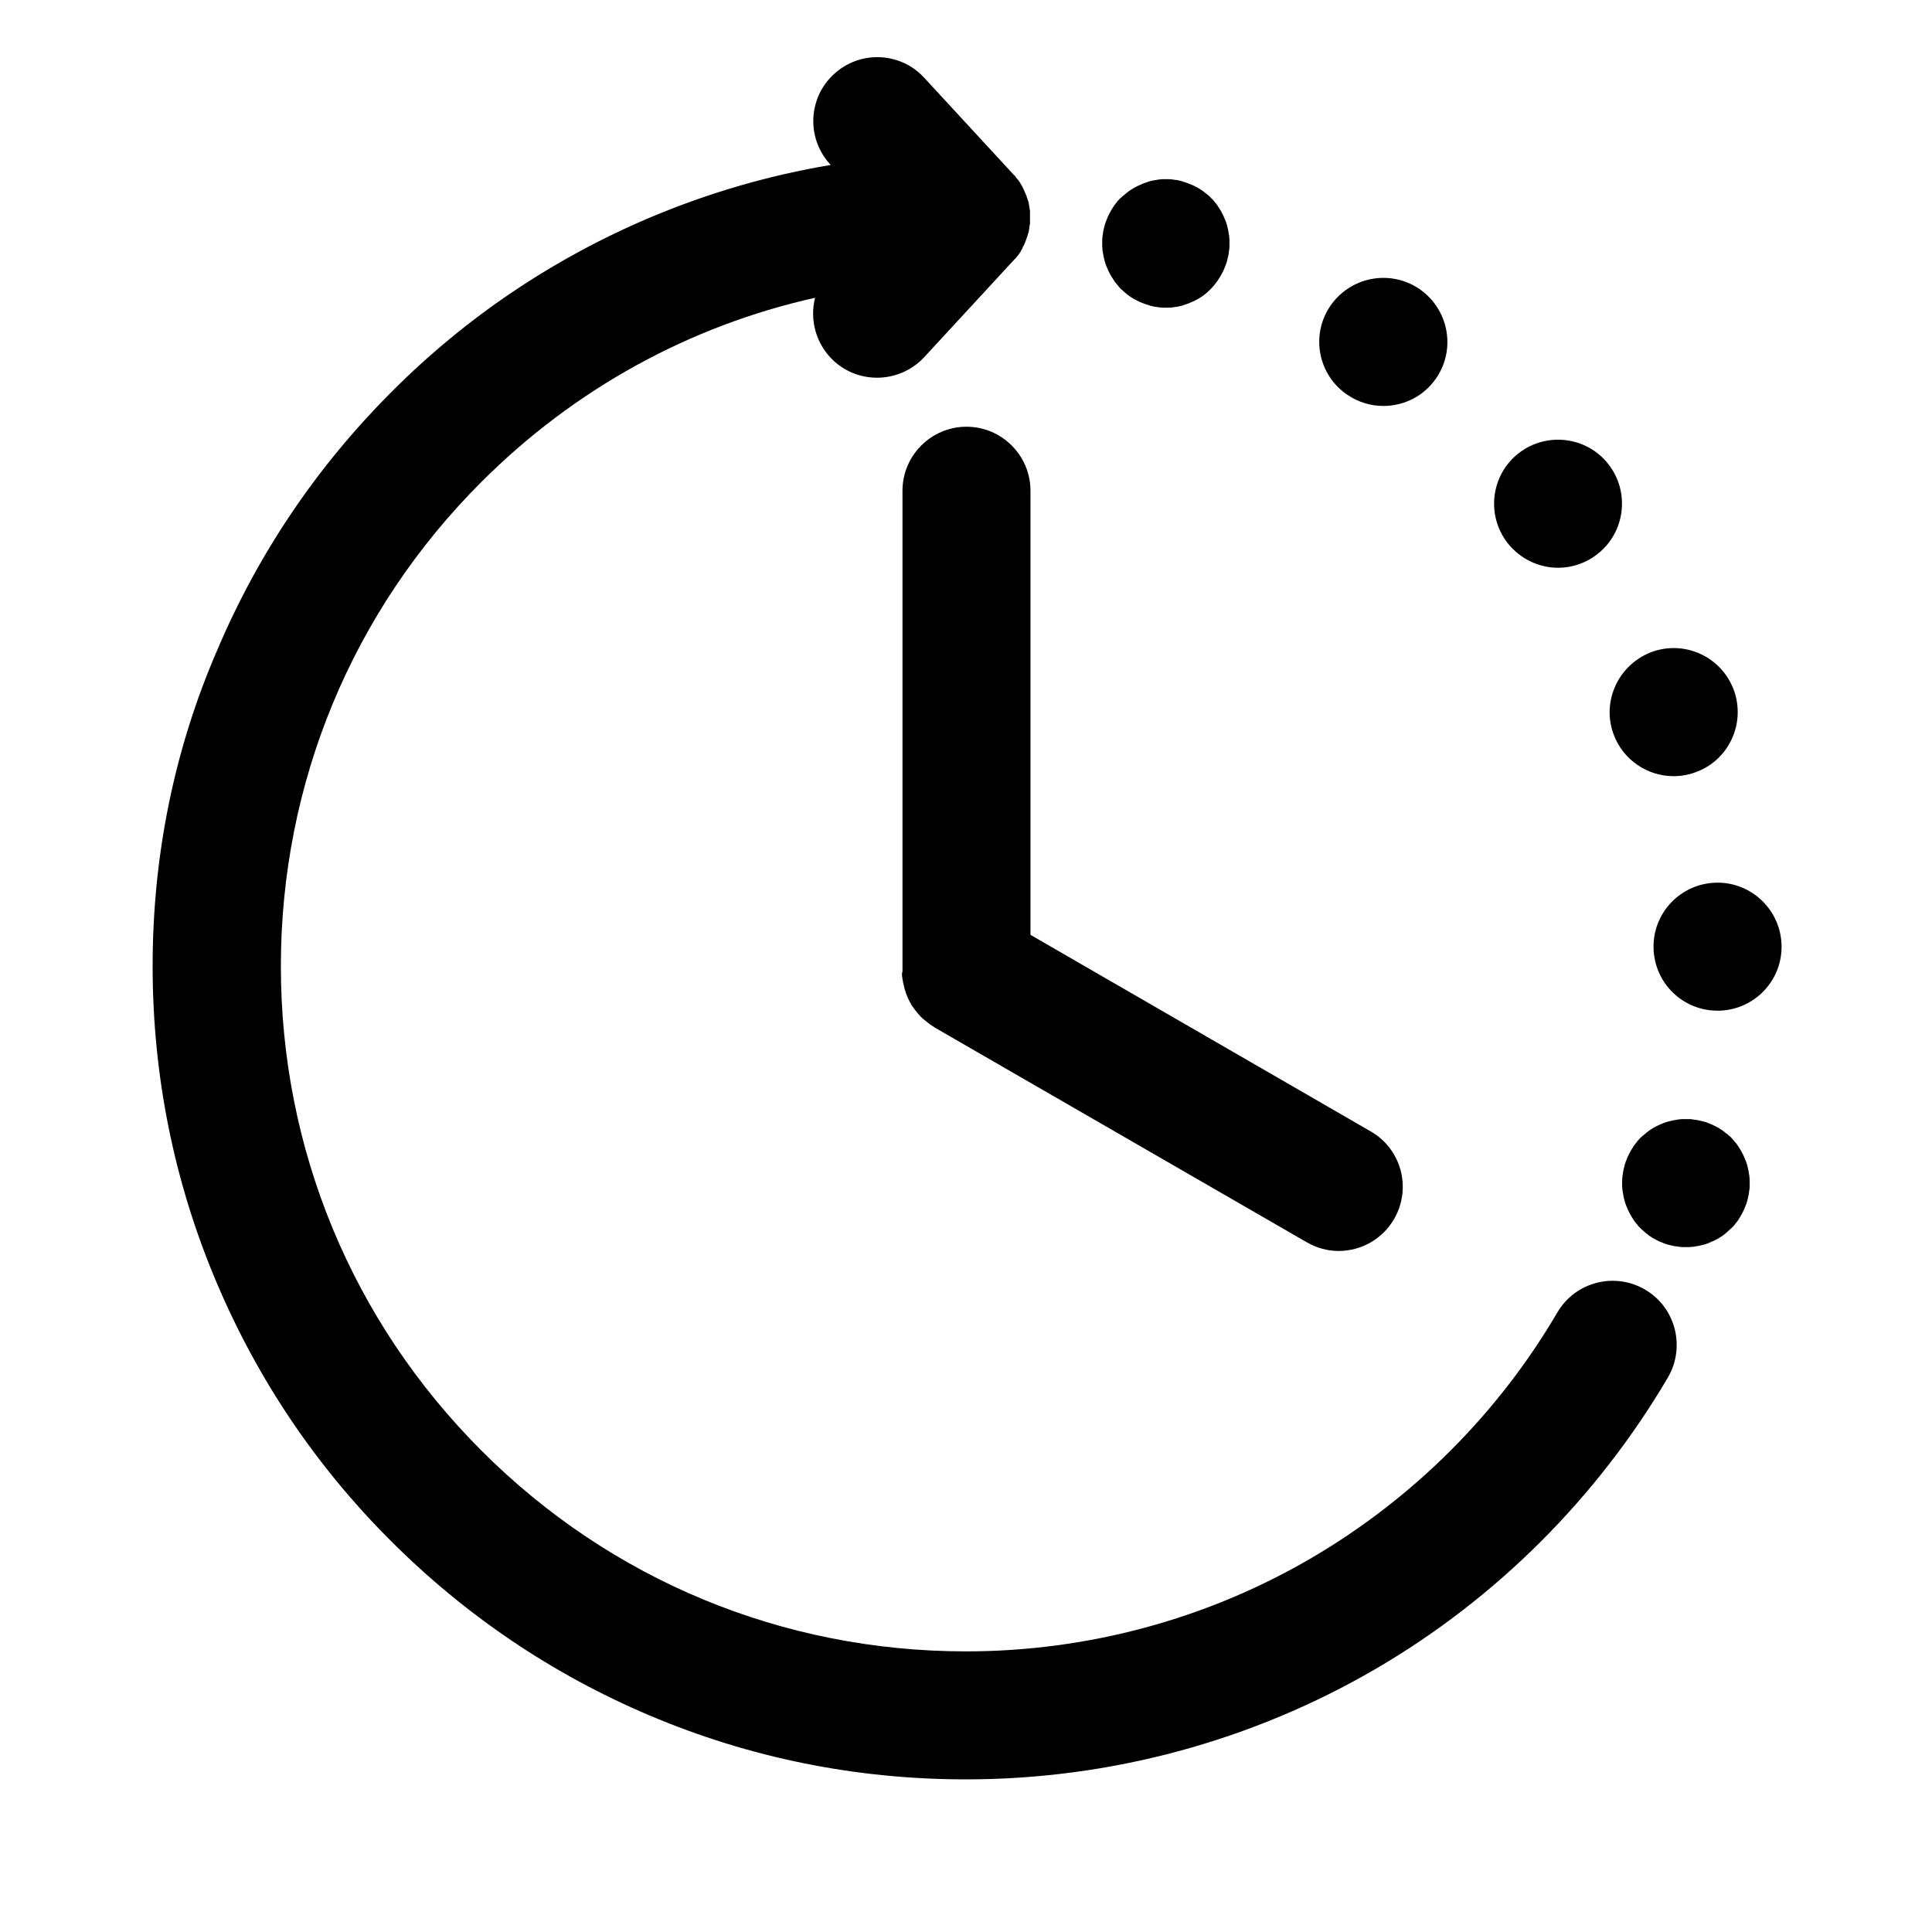
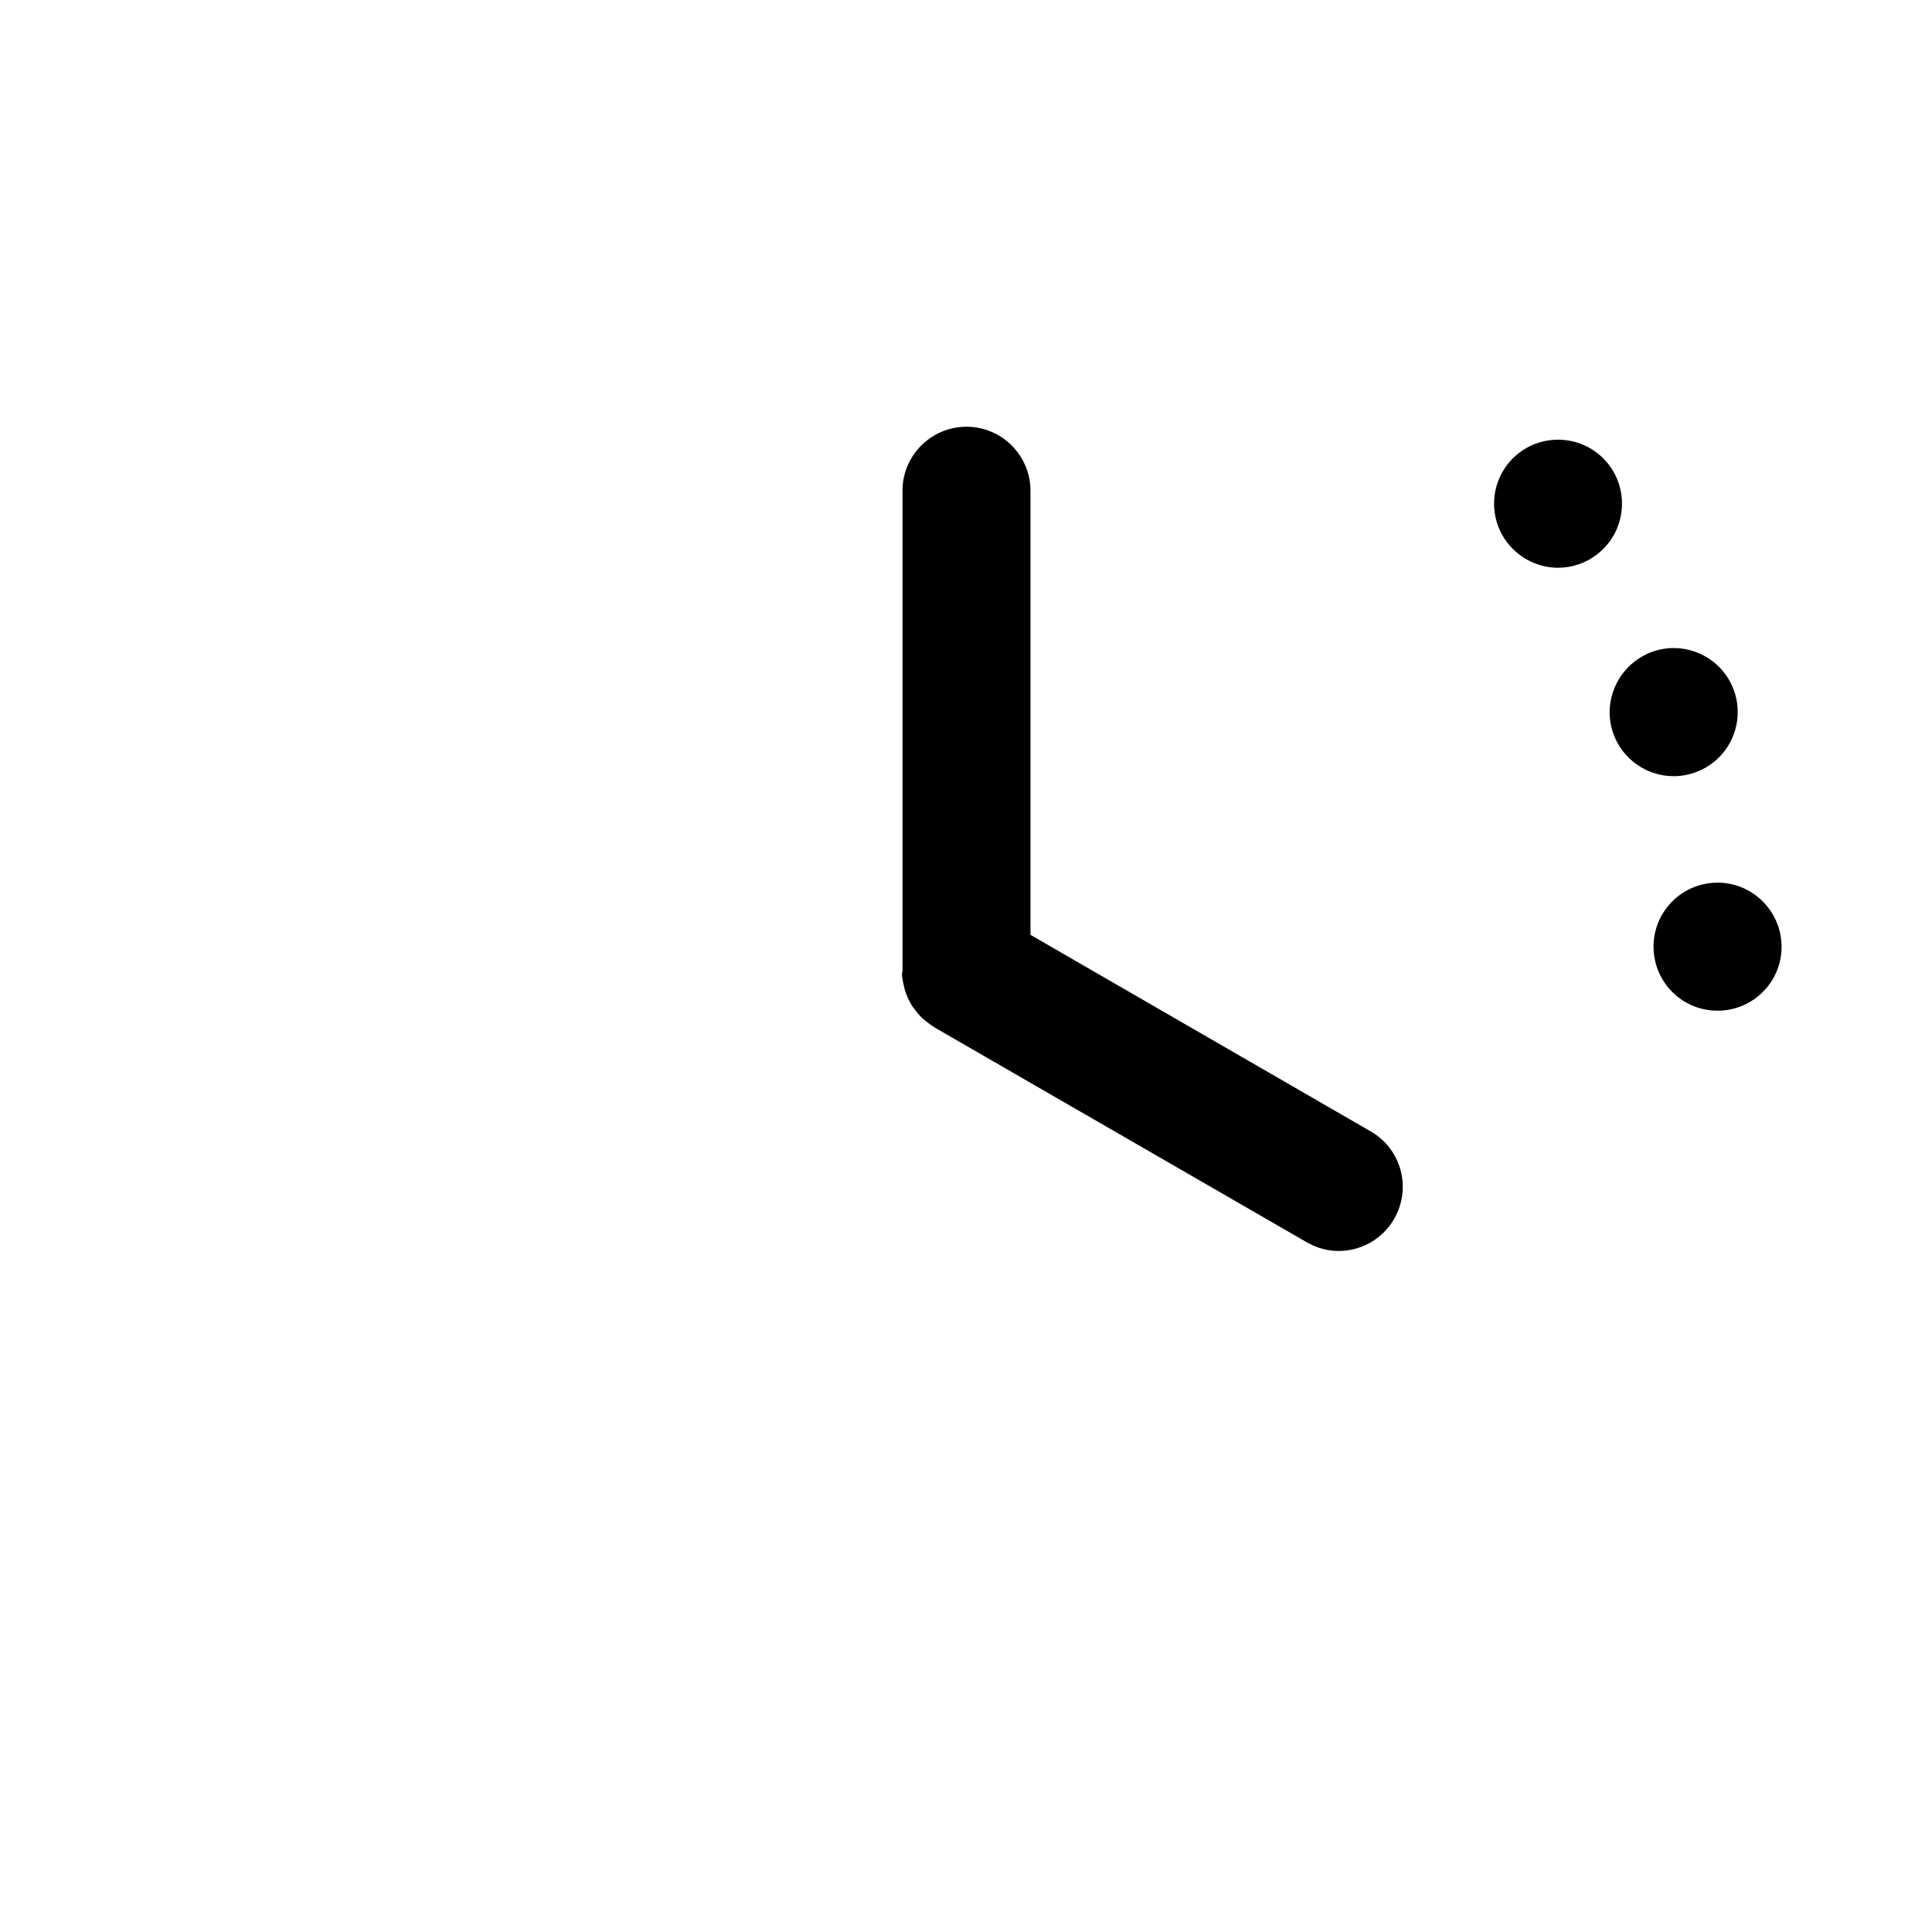
<svg xmlns="http://www.w3.org/2000/svg" version="1.1" id="_x34__2_" x="0px" y="0px" viewBox="0 0 800 800" style="enable-background:new 0 0 800 800;" xml:space="preserve">
  <g>
-     <path d="M681.2,534c-12.6-7.4-28.9-3.2-36.3,9.4c-24.6,42-59.8,77.1-101.8,101.7c-43.2,25.3-92.7,38.7-143.1,38.7   c-75.8,0-147.1-29.5-200.6-83.1c-53.6-53.6-83.1-124.9-83.1-200.6c0-75.8,29.5-147.1,83.1-200.6c38.5-38.5,86.2-64.6,138.1-76.2   c-2.3,9.1,0.3,19.2,7.7,26.1c5.1,4.7,11.5,7,18,7c7.1,0,14.3-2.9,19.5-8.5l36.9-40c0,0,0,0,0.1-0.1c0.1-0.1,0.1-0.1,0.2-0.2   c0.2-0.2,0.3-0.4,0.5-0.5c0.1-0.1,0.1-0.2,0.2-0.2c0-0.1,0.1-0.1,0.1-0.2c0.2-0.2,0.3-0.4,0.5-0.6c0.1-0.1,0.1-0.2,0.2-0.2   c0,0,0.1-0.1,0.1-0.1c0.2-0.2,0.3-0.5,0.5-0.7c0.1-0.1,0.2-0.3,0.3-0.4c0.2-0.2,0.3-0.5,0.4-0.7c0-0.1,0.1-0.1,0.1-0.2   c0-0.1,0.1-0.2,0.1-0.2c0.1-0.2,0.2-0.4,0.4-0.6c0-0.1,0.1-0.2,0.1-0.3c0-0.1,0.1-0.2,0.1-0.3c0.1-0.2,0.2-0.4,0.3-0.6   c0.1-0.1,0.1-0.2,0.2-0.3c0-0.1,0.1-0.2,0.1-0.3c0.1-0.2,0.2-0.3,0.2-0.5c0.1-0.1,0.1-0.3,0.2-0.4c0-0.1,0.1-0.2,0.1-0.3   c0.1-0.1,0.1-0.3,0.2-0.5c0.1-0.2,0.1-0.3,0.2-0.5c0-0.1,0.1-0.2,0.1-0.3c0-0.1,0.1-0.3,0.1-0.4c0.1-0.2,0.1-0.3,0.2-0.5   c0-0.1,0.1-0.2,0.1-0.3c0-0.1,0.1-0.2,0.1-0.4c0.1-0.2,0.1-0.4,0.2-0.6c0-0.1,0-0.2,0.1-0.3c0-0.1,0.1-0.3,0.1-0.4   c0-0.2,0.1-0.4,0.1-0.6c0-0.1,0-0.2,0-0.3c0,0,0,0,0,0c0-0.1,0.1-0.3,0.1-0.4c0-0.3,0.1-0.6,0.1-0.8c0-0.2,0-0.3,0.1-0.5   c0-0.2,0-0.4,0.1-0.5c0-0.1,0-0.2,0-0.3c0-0.2,0-0.3,0-0.5c0-0.2,0-0.4,0-0.5c0-0.1,0-0.1,0-0.2c0-0.2,0-0.4,0-0.5   c0-0.2,0-0.4,0-0.6c0,0,0-0.1,0-0.1s0-0.1,0-0.1c0-0.2,0-0.4,0-0.6c0-0.2,0-0.4,0-0.5c0-0.1,0-0.1,0-0.2c0-0.2,0-0.4,0-0.5   c0-0.2,0-0.3,0-0.5c0-0.1,0-0.2,0-0.3c0-0.2,0-0.4-0.1-0.5c0-0.2,0-0.3-0.1-0.5c0-0.3-0.1-0.6-0.1-0.8c0-0.1,0-0.3-0.1-0.4   c0-0.1,0-0.2,0-0.3c0-0.2-0.1-0.4-0.1-0.6c0-0.1-0.1-0.3-0.1-0.4c0-0.1,0-0.2-0.1-0.3c0-0.2-0.1-0.4-0.2-0.6c0-0.1-0.1-0.3-0.1-0.4   c0-0.1-0.1-0.2-0.1-0.3c-0.1-0.2-0.1-0.3-0.2-0.5c0-0.1-0.1-0.3-0.1-0.4c0-0.1-0.1-0.2-0.1-0.3c-0.1-0.2-0.1-0.3-0.2-0.4   c-0.1-0.2-0.1-0.3-0.2-0.5c0-0.1-0.1-0.2-0.1-0.3c-0.1-0.1-0.1-0.2-0.2-0.4c-0.1-0.2-0.2-0.3-0.2-0.5c0-0.1-0.1-0.2-0.1-0.3   c0-0.1-0.1-0.2-0.2-0.3c-0.1-0.2-0.2-0.4-0.3-0.6c0-0.1-0.1-0.2-0.1-0.3c0-0.1-0.1-0.2-0.1-0.2c-0.1-0.2-0.2-0.4-0.4-0.6   c0-0.1-0.1-0.2-0.1-0.2c0-0.1-0.1-0.1-0.1-0.2c-0.1-0.2-0.3-0.5-0.4-0.7c-0.1-0.1-0.2-0.3-0.3-0.4c-0.2-0.2-0.3-0.5-0.5-0.7   c0,0-0.1-0.1-0.1-0.1c-0.1-0.1-0.1-0.2-0.2-0.2c-0.2-0.2-0.3-0.4-0.5-0.6c0-0.1-0.1-0.1-0.1-0.2c-0.1-0.1-0.1-0.2-0.2-0.3   c-0.2-0.2-0.3-0.4-0.5-0.5c-0.1-0.1-0.1-0.1-0.2-0.2c0,0,0,0-0.1-0.1l-36.9-40c-9.9-10.8-26.7-11.4-37.4-1.5   c-10.8,9.9-11.4,26.7-1.5,37.4l0.2,0.2c-25.7,4.3-50.7,11.6-74.9,21.8c-40.1,17-76.1,41.2-107,72.2c-30.9,30.9-55.2,66.9-72.2,107   C72.1,310.4,63.2,354.5,63.2,400s8.9,89.6,26.5,131.1c17,40.1,41.2,76.1,72.2,107c30.9,30.9,66.9,55.2,107,72.2   c41.5,17.6,85.6,26.5,131.1,26.5c59.8,0,118.5-15.9,169.9-45.9c49.8-29.1,91.5-70.8,120.8-120.6C698,557.6,693.8,541.4,681.2,534z" />
-     <path d="M456.5,103.3c0,0.4,0.1,0.9,0.2,1.3c0.1,0.4,0.1,0.9,0.2,1.3c0.1,0.4,0.2,0.8,0.3,1.3c0.1,0.4,0.2,0.8,0.3,1.2   c0.1,0.4,0.3,0.8,0.4,1.2c0.1,0.4,0.3,0.8,0.5,1.2c0.2,0.4,0.3,0.8,0.5,1.2c0.2,0.4,0.4,0.8,0.6,1.2s0.4,0.8,0.6,1.1   c0.2,0.4,0.5,0.7,0.7,1.1s0.5,0.7,0.7,1.1c0.3,0.4,0.5,0.7,0.8,1c0.3,0.3,0.6,0.7,0.8,1s0.6,0.6,0.9,1c0.3,0.3,0.6,0.6,1,0.9   c0.3,0.3,0.6,0.6,1,0.9c0.3,0.3,0.7,0.5,1,0.8c0.3,0.3,0.7,0.5,1.1,0.8c0.4,0.2,0.7,0.5,1.1,0.7c0.4,0.2,0.8,0.4,1.1,0.6   c0.4,0.2,0.8,0.4,1.2,0.6c0.4,0.2,0.8,0.4,1.2,0.5c0.4,0.2,0.8,0.3,1.2,0.5c0.4,0.1,0.8,0.3,1.2,0.4c0.4,0.1,0.8,0.2,1.2,0.4   c0.4,0.1,0.8,0.2,1.3,0.3c0.4,0.1,0.9,0.2,1.3,0.2c0.4,0.1,0.9,0.1,1.3,0.2c0.4,0,0.9,0.1,1.3,0.1c0.4,0,0.9,0,1.3,0   c0.4,0,0.9,0,1.3,0c0.4,0,0.9,0,1.3-0.1c0.4-0.1,0.9-0.1,1.3-0.2c0.4-0.1,0.9-0.1,1.3-0.2c0.4-0.1,0.8-0.2,1.3-0.3   c0.4-0.1,0.8-0.2,1.2-0.4c0.4-0.1,0.8-0.3,1.2-0.4c0.4-0.1,0.8-0.3,1.2-0.5c0.4-0.2,0.8-0.3,1.2-0.5c0.4-0.2,0.8-0.4,1.2-0.6   c0.4-0.2,0.8-0.4,1.1-0.6c0.4-0.2,0.7-0.5,1.1-0.7c0.4-0.2,0.7-0.5,1.1-0.8c0.3-0.2,0.7-0.5,1-0.8c0.3-0.3,0.7-0.6,1-0.9   c0.3-0.3,0.6-0.6,0.9-0.9c0.3-0.3,0.6-0.6,0.9-1s0.6-0.6,0.8-1c0.3-0.3,0.5-0.7,0.8-1c0.2-0.3,0.5-0.7,0.7-1.1   c0.2-0.4,0.5-0.7,0.7-1.1c0.2-0.4,0.4-0.8,0.6-1.1c0.2-0.4,0.4-0.8,0.6-1.2c0.2-0.4,0.4-0.8,0.5-1.2c0.2-0.4,0.3-0.8,0.5-1.2   c0.1-0.4,0.3-0.8,0.4-1.2c0.1-0.4,0.2-0.8,0.3-1.2c0.1-0.4,0.2-0.8,0.3-1.3c0.1-0.4,0.2-0.9,0.2-1.3c0.1-0.4,0.1-0.9,0.2-1.3   c0-0.4,0.1-0.9,0.1-1.3c0-0.4,0-0.9,0-1.3c0-0.4,0-0.9,0-1.3c0-0.4-0.1-0.9-0.1-1.3c0-0.4-0.1-0.9-0.2-1.3   c-0.1-0.4-0.1-0.9-0.2-1.3c-0.1-0.4-0.2-0.8-0.3-1.3c-0.1-0.4-0.2-0.8-0.3-1.2c-0.1-0.4-0.3-0.8-0.4-1.2c-0.1-0.4-0.3-0.8-0.5-1.2   c-0.2-0.4-0.3-0.8-0.5-1.2c-0.2-0.4-0.4-0.8-0.6-1.2c-0.2-0.4-0.4-0.8-0.6-1.1c-0.2-0.4-0.5-0.7-0.7-1.1c-0.2-0.4-0.5-0.7-0.7-1.1   c-0.3-0.4-0.5-0.7-0.8-1c-0.3-0.3-0.6-0.7-0.8-1c-0.3-0.3-0.6-0.6-0.9-0.9c-0.3-0.3-0.6-0.6-0.9-0.9c-0.3-0.3-0.7-0.6-1-0.8   c-0.3-0.3-0.7-0.5-1-0.8c-0.3-0.3-0.7-0.5-1.1-0.8c-0.4-0.2-0.7-0.5-1.1-0.7s-0.8-0.4-1.1-0.6c-0.4-0.2-0.8-0.4-1.2-0.6   c-0.4-0.2-0.8-0.4-1.2-0.5c-0.4-0.2-0.8-0.3-1.2-0.5c-0.4-0.1-0.8-0.3-1.2-0.4c-0.4-0.1-0.8-0.2-1.2-0.4c-0.4-0.1-0.8-0.2-1.3-0.3   c-0.4-0.1-0.8-0.2-1.3-0.2c-0.4-0.1-0.9-0.1-1.3-0.2c-0.4,0-0.9-0.1-1.3-0.1c-0.9,0-1.7,0-2.6,0c-0.4,0-0.9,0-1.3,0.1   c-0.4,0-0.9,0.1-1.3,0.2c-0.4,0.1-0.8,0.1-1.3,0.2c-0.4,0.1-0.8,0.2-1.3,0.3c-0.4,0.1-0.8,0.2-1.2,0.4c-0.4,0.1-0.8,0.3-1.2,0.4   c-0.4,0.1-0.8,0.3-1.2,0.5c-0.4,0.2-0.8,0.3-1.2,0.5c-0.4,0.2-0.8,0.4-1.2,0.6c-0.4,0.2-0.8,0.4-1.1,0.6s-0.7,0.5-1.1,0.7   c-0.4,0.2-0.7,0.5-1.1,0.8c-0.3,0.3-0.7,0.5-1,0.8c-0.3,0.3-0.7,0.6-1,0.8c-0.3,0.3-0.6,0.6-1,0.9c-0.3,0.3-0.6,0.6-0.9,0.9   c-0.3,0.3-0.6,0.7-0.8,1c-0.3,0.3-0.5,0.7-0.8,1c-0.2,0.3-0.5,0.7-0.7,1.1s-0.5,0.7-0.7,1.1c-0.2,0.4-0.4,0.8-0.6,1.1   s-0.4,0.8-0.6,1.2c-0.2,0.4-0.4,0.8-0.5,1.2c-0.2,0.4-0.3,0.8-0.5,1.2c-0.1,0.4-0.3,0.8-0.4,1.2c-0.1,0.4-0.2,0.8-0.3,1.2   c-0.1,0.4-0.2,0.9-0.3,1.3c-0.1,0.4-0.2,0.9-0.2,1.3c-0.1,0.4-0.1,0.9-0.2,1.3c0,0.4-0.1,0.9-0.1,1.3c0,0.4,0,0.9,0,1.3   c0,0.4,0,0.9,0,1.3C456.5,102.4,456.5,102.8,456.5,103.3z" />
    <path d="M645.2,235.1c5.7,0,11.5-1.9,16.3-5.7c11.5-9,13.5-25.7,4.5-37.2c-9-11.5-25.7-13.5-37.2-4.5c-11.5,9-13.5,25.7-4.5,37.2   C629.6,231.6,637.4,235.1,645.2,235.1z" />
-     <path d="M558.1,163.6c4.5,3,9.6,4.5,14.7,4.5c8.6,0,17-4.1,22.1-11.8c8.1-12.2,4.8-28.6-7.4-36.8c-12.2-8.1-28.6-4.8-36.8,7.4   C542.6,139.1,545.9,155.5,558.1,163.6z" />
    <path d="M668.1,303.9c3.9,10.8,14.1,17.5,24.9,17.5c3,0,6-0.5,9-1.6c13.8-4.9,20.9-20.1,16-33.9c-5-13.8-20.1-20.9-33.9-16   C670.3,275,663.1,290.2,668.1,303.9z" />
    <path d="M710.5,365.5c-14.6,0.4-26.2,12.5-25.8,27.2c0.4,14.4,12.1,25.8,26.5,25.8c0.2,0,0.5,0,0.7,0c14.6-0.4,26.2-12.5,25.8-27.2   C737.3,376.7,725.1,365.1,710.5,365.5z" />
-     <path d="M724.4,487.3c0-0.4-0.1-0.9-0.2-1.3c-0.1-0.4-0.1-0.9-0.2-1.3c-0.1-0.4-0.2-0.8-0.3-1.3c-0.1-0.4-0.2-0.8-0.3-1.2   c-0.1-0.4-0.3-0.8-0.4-1.2c-0.2-0.4-0.3-0.8-0.5-1.2c-0.2-0.4-0.3-0.8-0.5-1.2c-0.2-0.4-0.4-0.8-0.6-1.2c-0.2-0.4-0.4-0.8-0.6-1.1   c-0.2-0.4-0.5-0.7-0.7-1.1c-0.2-0.4-0.5-0.7-0.7-1.1c-0.3-0.4-0.5-0.7-0.8-1c-0.3-0.3-0.6-0.7-0.8-1c-0.3-0.3-0.6-0.6-0.9-1   c-0.3-0.3-0.6-0.6-1-0.9c-0.3-0.3-0.6-0.6-1-0.8c-0.3-0.3-0.7-0.5-1-0.8c-0.3-0.3-0.7-0.5-1.1-0.8c-0.4-0.2-0.7-0.5-1.1-0.7   s-0.8-0.4-1.1-0.6c-0.4-0.2-0.8-0.4-1.2-0.6c-0.4-0.2-0.8-0.4-1.2-0.5c-0.4-0.2-0.8-0.3-1.2-0.5c-0.4-0.2-0.8-0.3-1.2-0.4   c-0.4-0.1-0.8-0.2-1.2-0.3c-0.4-0.1-0.8-0.2-1.3-0.3c-0.4-0.1-0.9-0.2-1.3-0.2c-0.4-0.1-0.9-0.1-1.3-0.2c-0.4-0.1-0.9-0.1-1.3-0.1   c-0.9,0-1.8,0-2.6,0c-0.4,0-0.9,0-1.3,0.1c-0.4,0-0.9,0.1-1.3,0.2c-0.4,0.1-0.8,0.1-1.3,0.2c-0.4,0.1-0.8,0.2-1.3,0.3   c-0.4,0.1-0.8,0.2-1.2,0.3c-0.4,0.1-0.8,0.3-1.2,0.4c-0.4,0.1-0.8,0.3-1.2,0.5c-0.4,0.2-0.8,0.3-1.2,0.5c-0.4,0.2-0.8,0.4-1.2,0.6   c-0.4,0.2-0.8,0.4-1.1,0.6s-0.7,0.5-1.1,0.7c-0.4,0.2-0.7,0.5-1.1,0.8c-0.3,0.3-0.7,0.5-1,0.8c-0.3,0.3-0.7,0.6-1,0.8   c-0.3,0.3-0.6,0.6-1,0.9c-0.3,0.3-0.6,0.6-0.9,1c-0.3,0.3-0.6,0.6-0.8,1c-0.3,0.3-0.5,0.7-0.8,1c-0.2,0.3-0.5,0.7-0.7,1.1   c-0.2,0.4-0.5,0.7-0.7,1.1c-0.2,0.4-0.4,0.8-0.6,1.1s-0.4,0.8-0.6,1.2c-0.2,0.4-0.4,0.8-0.5,1.2c-0.2,0.4-0.3,0.8-0.5,1.2   c-0.1,0.4-0.3,0.8-0.4,1.2c-0.1,0.4-0.2,0.8-0.3,1.2c-0.1,0.4-0.2,0.8-0.3,1.3s-0.2,0.9-0.2,1.3c-0.1,0.4-0.1,0.9-0.2,1.3   c0,0.4-0.1,0.9-0.1,1.3c0,0.4,0,0.9,0,1.3c0,0.4,0,0.9,0,1.3c0,0.4,0.1,0.9,0.1,1.3c0,0.4,0.1,0.9,0.2,1.3c0.1,0.4,0.1,0.9,0.2,1.3   c0.1,0.4,0.2,0.8,0.3,1.3c0.1,0.4,0.2,0.8,0.3,1.2c0.1,0.4,0.3,0.8,0.4,1.2c0.2,0.4,0.3,0.8,0.5,1.2c0.2,0.4,0.3,0.8,0.5,1.2   c0.2,0.4,0.4,0.8,0.6,1.2s0.4,0.8,0.6,1.1c0.2,0.4,0.5,0.7,0.7,1.1c0.2,0.4,0.5,0.7,0.7,1.1c0.3,0.3,0.5,0.7,0.8,1   c0.3,0.3,0.6,0.7,0.8,1c0.3,0.3,0.6,0.6,0.9,0.9c0.3,0.3,0.6,0.6,1,0.9c0.3,0.3,0.6,0.6,1,0.9c0.3,0.3,0.7,0.5,1,0.8   c0.3,0.3,0.7,0.5,1.1,0.8c0.4,0.2,0.7,0.5,1.1,0.7s0.8,0.4,1.1,0.6s0.8,0.4,1.2,0.6c0.4,0.2,0.8,0.4,1.2,0.5   c0.4,0.2,0.8,0.3,1.2,0.5c0.4,0.1,0.8,0.3,1.2,0.4c0.4,0.1,0.8,0.2,1.2,0.3c0.4,0.1,0.8,0.2,1.3,0.3c0.4,0.1,0.9,0.2,1.3,0.2   c0.4,0.1,0.9,0.1,1.3,0.2c0.4,0,0.9,0.1,1.3,0.1c0.4,0,0.9,0,1.3,0c0.4,0,0.9,0,1.3,0c0.4,0,0.9-0.1,1.3-0.1c0.4,0,0.9-0.1,1.3-0.2   c0.4-0.1,0.9-0.1,1.3-0.2c0.4-0.1,0.8-0.2,1.3-0.3c0.4-0.1,0.8-0.2,1.2-0.3c0.4-0.1,0.8-0.3,1.2-0.4c0.4-0.1,0.8-0.3,1.2-0.5   c0.4-0.2,0.8-0.4,1.2-0.5c0.4-0.2,0.8-0.4,1.2-0.6s0.8-0.4,1.1-0.6s0.7-0.5,1.1-0.7c0.4-0.2,0.7-0.5,1.1-0.8c0.3-0.2,0.7-0.5,1-0.8   c0.3-0.3,0.7-0.6,1-0.9c0.3-0.3,0.6-0.6,1-0.9c0.3-0.3,0.6-0.6,0.9-0.9c0.3-0.3,0.6-0.7,0.8-1c0.3-0.3,0.5-0.7,0.8-1   c0.2-0.3,0.5-0.7,0.7-1.1c0.2-0.4,0.5-0.7,0.7-1.1c0.2-0.4,0.4-0.8,0.6-1.1c0.2-0.4,0.4-0.8,0.6-1.2c0.2-0.4,0.4-0.8,0.5-1.2   c0.2-0.4,0.3-0.8,0.5-1.2c0.1-0.4,0.3-0.8,0.4-1.2c0.1-0.4,0.2-0.8,0.3-1.2c0.1-0.4,0.2-0.8,0.3-1.3c0.1-0.4,0.2-0.9,0.2-1.3   c0.1-0.4,0.1-0.9,0.2-1.3s0.1-0.9,0.1-1.3c0-0.4,0-0.9,0-1.3c0-0.4,0-0.9,0-1.3C724.5,488.2,724.4,487.7,724.4,487.3z" />
    <path d="M373.5,403.4c0,0.1,0,0.3,0,0.4c0,0.3,0,0.6,0.1,0.8c0,0.2,0,0.4,0.1,0.6c0,0.2,0,0.4,0.1,0.6c0,0.3,0.1,0.5,0.1,0.8   c0,0.1,0,0.2,0.1,0.3c0.1,0.3,0.1,0.7,0.2,1c0,0,0,0,0,0c0.5,2.5,1.4,4.9,2.6,7.1c0.1,0.2,0.2,0.3,0.3,0.5c0.1,0.2,0.2,0.4,0.3,0.6   c0.2,0.3,0.4,0.7,0.7,1c0,0,0,0,0,0c1.2,1.7,2.5,3.3,4.1,4.8c0,0,0,0,0.1,0c0.2,0.2,0.5,0.4,0.8,0.7c0.1,0.1,0.2,0.1,0.3,0.2   c0.2,0.2,0.4,0.3,0.6,0.5c0.2,0.1,0.3,0.3,0.5,0.4c0.1,0.1,0.3,0.2,0.4,0.3c0.2,0.2,0.5,0.3,0.7,0.5c0.1,0.1,0.2,0.1,0.3,0.2   c0.3,0.2,0.6,0.4,0.9,0.6c0,0,0.1,0,0.1,0.1l154.2,89c4.2,2.4,8.7,3.6,13.2,3.6c9.2,0,18.1-4.8,23-13.3c7.3-12.7,3-28.9-9.7-36.2   l-140.9-81.4V203.2c0-14.6-11.9-26.5-26.5-26.5s-26.5,11.9-26.5,26.5v199c0,0,0,0.1,0,0.1C373.5,402.7,373.5,403,373.5,403.4z" />
  </g>
</svg>